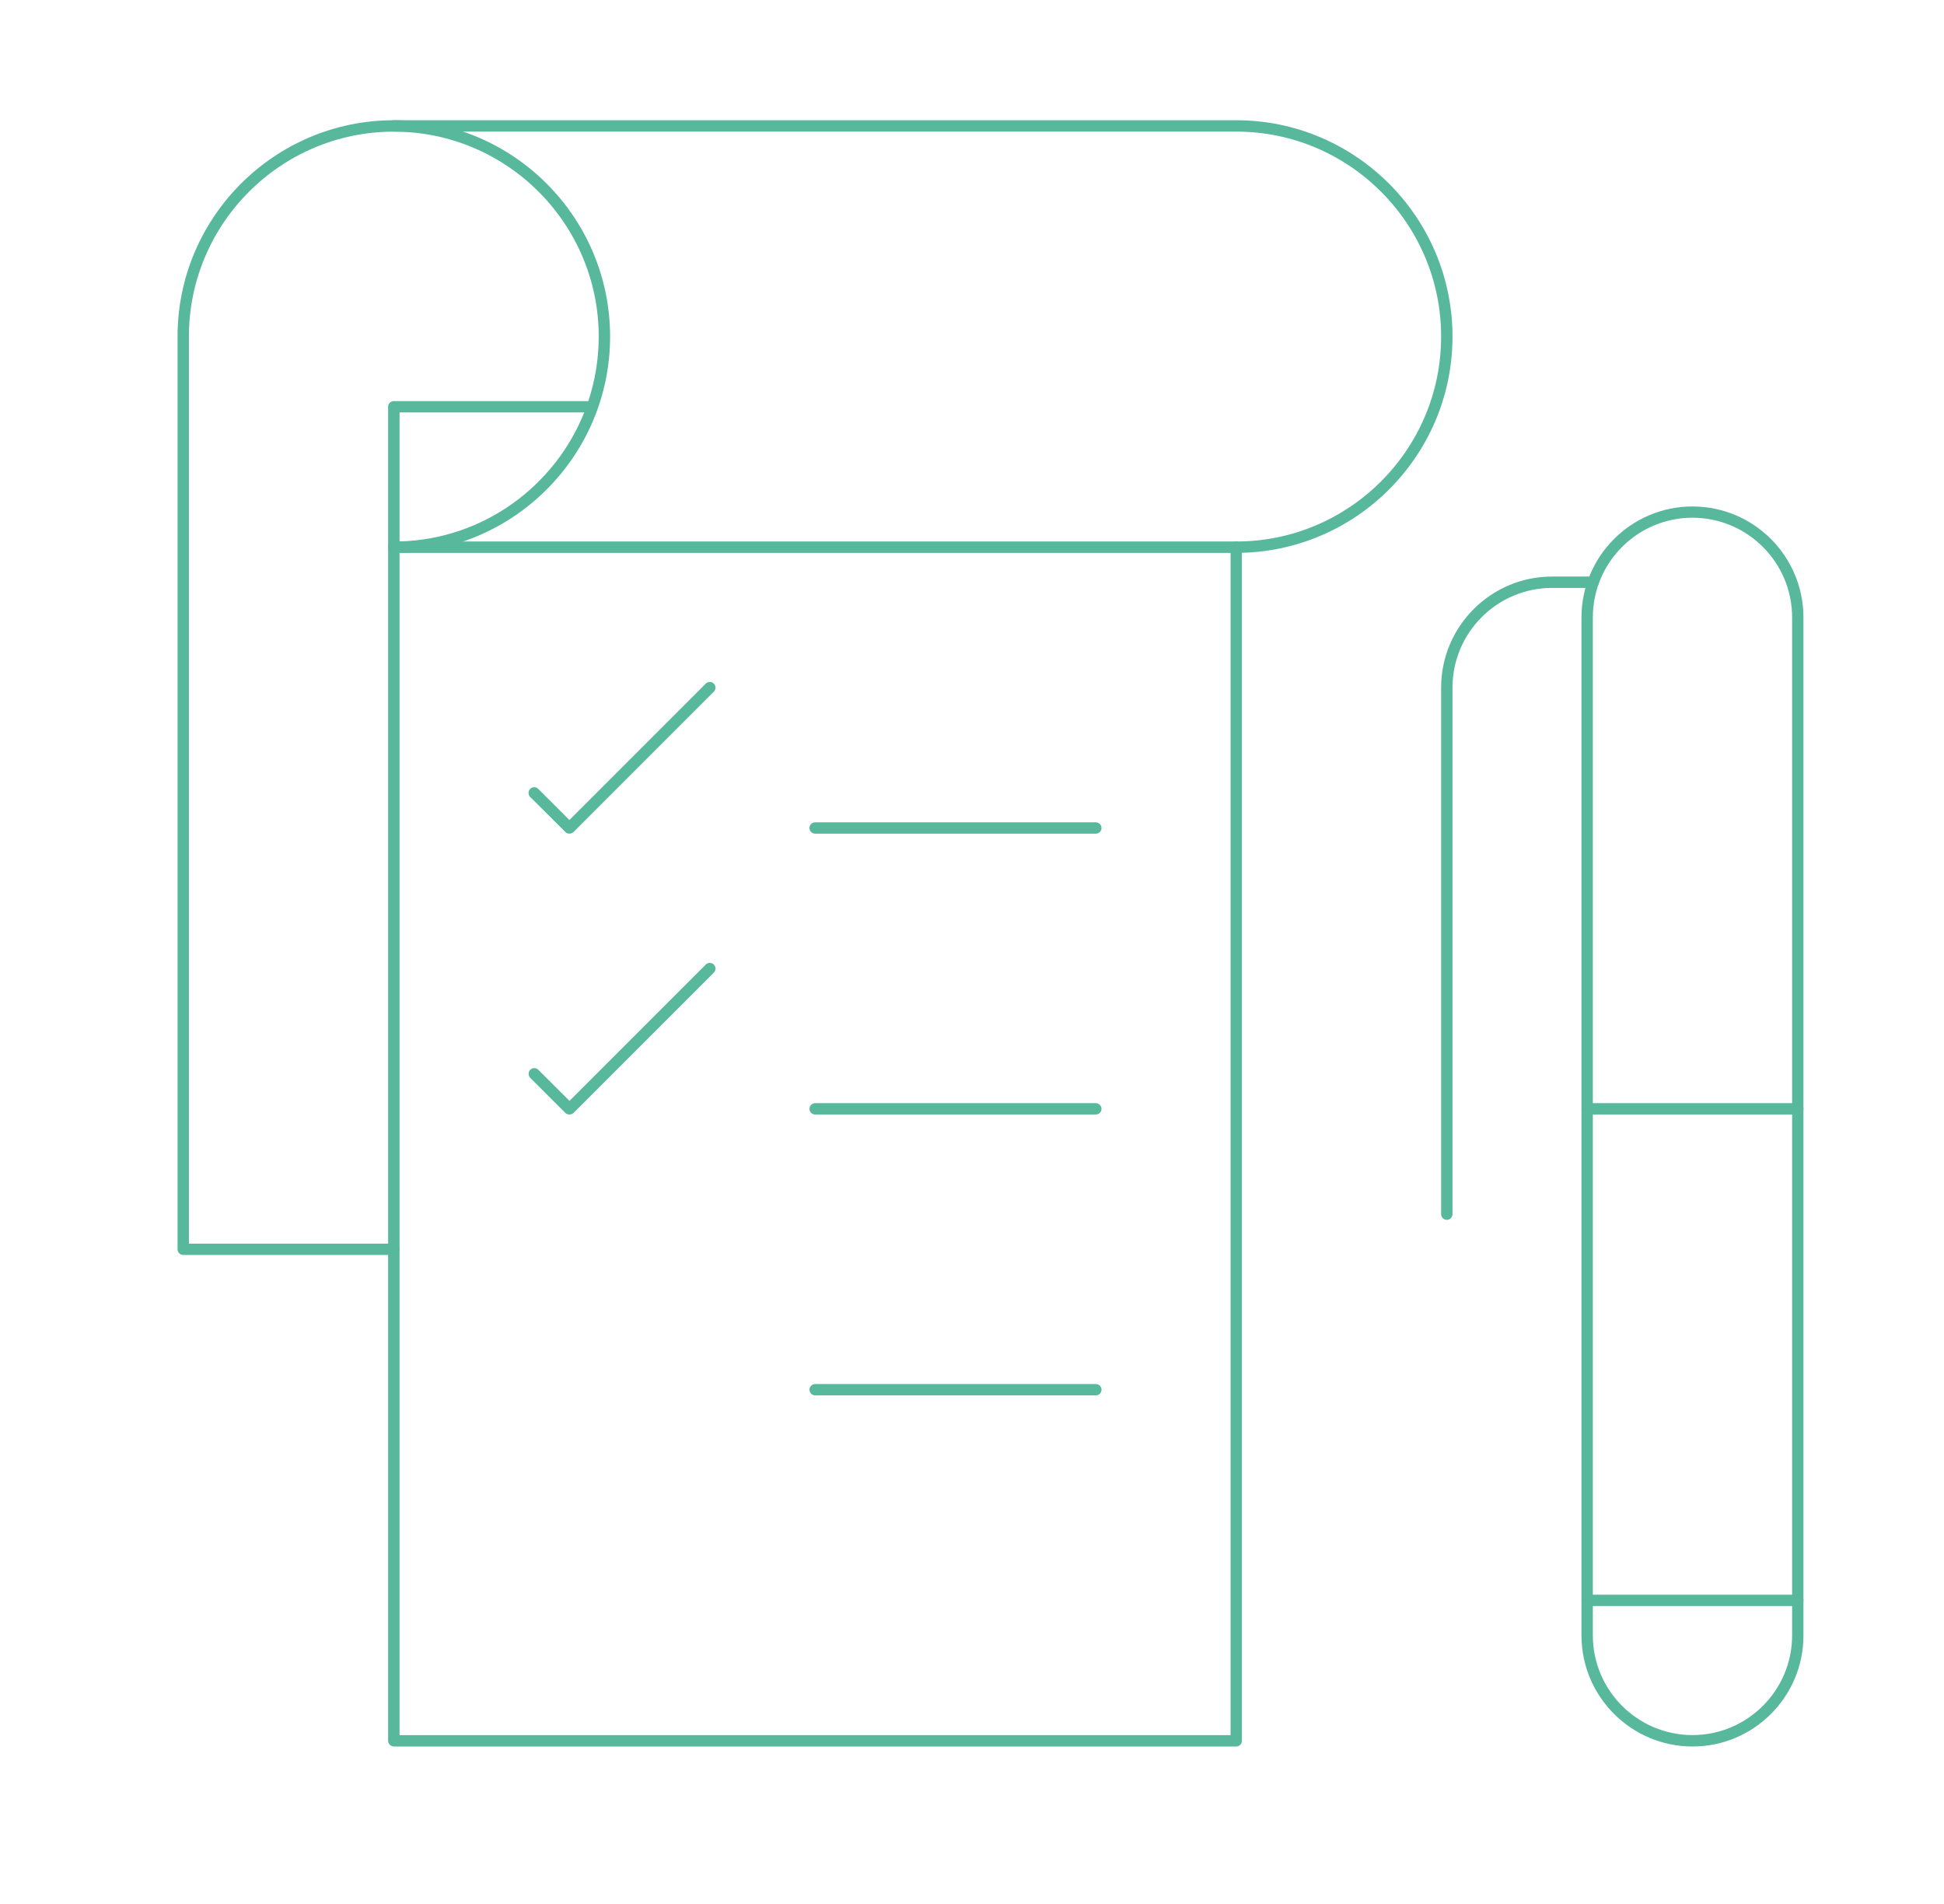
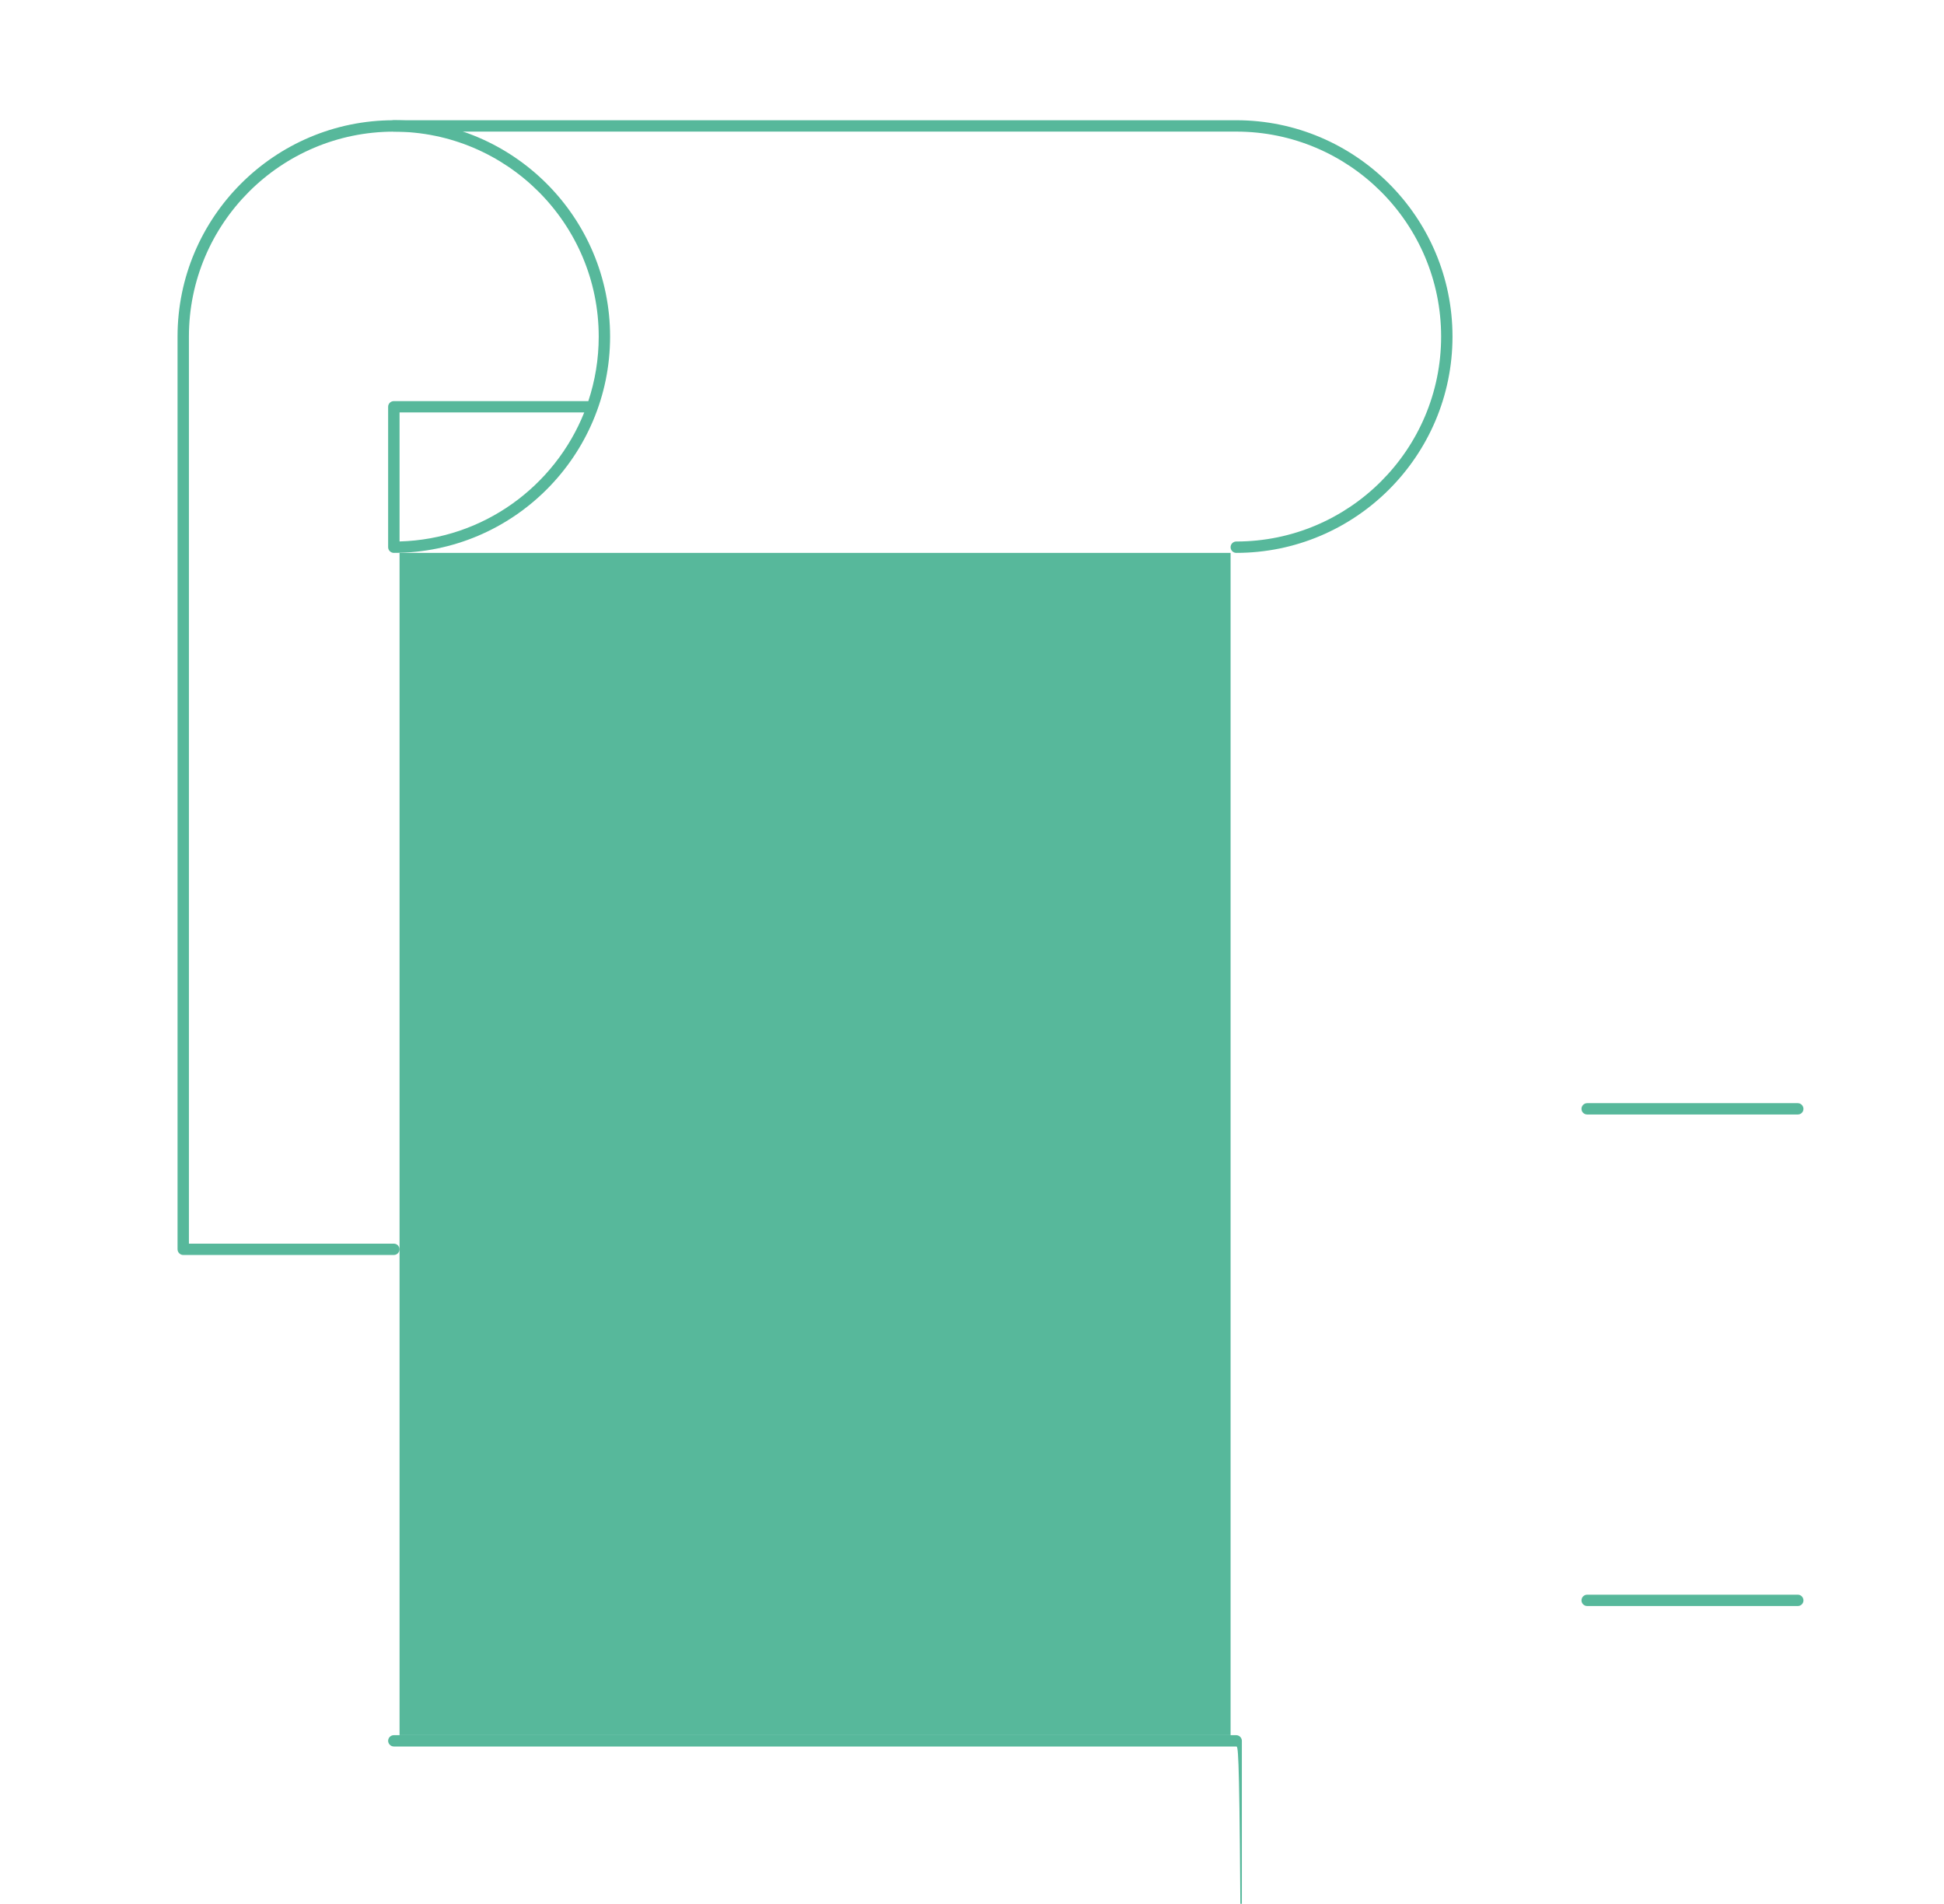
<svg xmlns="http://www.w3.org/2000/svg" version="1.1" id="Calque_1" x="0px" y="0px" width="39.833px" height="39px" viewBox="0 0 39.833 39" enable-background="new 0 0 39.833 39" xml:space="preserve">
  <g>
    <g>
-       <path fill="#57B89B" d="M25.331,35.778H8.07c-0.064,0-0.117-0.054-0.117-0.116V11.209c0-0.063,0.052-0.116,0.117-0.116h17.26    c0.064,0,0.116,0.053,0.116,0.116v24.453C25.447,35.725,25.397,35.778,25.331,35.778z M8.187,35.545h17.028V11.326H8.187V35.545z" />
+       <path fill="#57B89B" d="M25.331,35.778H8.07c-0.064,0-0.117-0.054-0.117-0.116c0-0.063,0.052-0.116,0.117-0.116h17.26    c0.064,0,0.116,0.053,0.116,0.116v24.453C25.447,35.725,25.397,35.778,25.331,35.778z M8.187,35.545h17.028V11.326H8.187V35.545z" />
    </g>
    <g>
      <path fill="#57B89B" d="M8.07,25.709H3.755c-0.064,0-0.117-0.053-0.117-0.117V6.895c0-2.444,1.988-4.432,4.432-4.432    s4.431,1.988,4.431,4.432c0,2.443-1.987,4.431-4.431,4.431c-0.064,0-0.117-0.052-0.117-0.117V8.333    c0-0.064,0.052-0.116,0.117-0.116h3.985c0.138-0.416,0.213-0.86,0.213-1.321c0-2.315-1.883-4.199-4.198-4.199    c-2.315,0-4.199,1.882-4.199,4.198v18.582H8.07c0.064,0,0.116,0.052,0.116,0.115C8.187,25.656,8.134,25.709,8.07,25.709z     M8.187,8.449v2.643c1.717-0.047,3.179-1.129,3.784-2.643H8.187z" />
    </g>
    <g>
      <path fill="#57B89B" d="M25.331,11.326c-0.064,0-0.116-0.052-0.116-0.117c0-0.063,0.052-0.116,0.116-0.116    c2.313,0,4.198-1.883,4.198-4.198c0-2.315-1.883-4.199-4.198-4.199H8.07c-0.064,0-0.117-0.052-0.117-0.117    c0-0.064,0.052-0.116,0.117-0.116h17.26c2.442,0,4.432,1.988,4.432,4.432S27.773,11.326,25.331,11.326z" />
    </g>
    <g>
-       <path fill="#57B89B" d="M22.454,17.078h-5.752c-0.064,0-0.116-0.052-0.116-0.116c0-0.064,0.052-0.116,0.116-0.116h5.752    c0.064,0,0.116,0.052,0.116,0.116C22.57,17.026,22.518,17.078,22.454,17.078z" />
-     </g>
+       </g>
    <g>
      <path fill="#57B89B" d="M22.454,22.831h-5.752c-0.064,0-0.116-0.051-0.116-0.116c0-0.063,0.052-0.116,0.116-0.116h5.752    c0.064,0,0.116,0.054,0.116,0.116C22.57,22.78,22.518,22.831,22.454,22.831z" />
    </g>
    <g>
      <path fill="#57B89B" d="M22.454,28.585h-5.752c-0.064,0-0.116-0.052-0.116-0.117c0-0.063,0.052-0.115,0.116-0.115h5.752    c0.064,0,0.116,0.052,0.116,0.115C22.57,28.533,22.518,28.585,22.454,28.585z" />
    </g>
    <g>
      <path fill="#57B89B" d="M11.667,17.078c-0.029,0-0.06-0.011-0.082-0.034l-0.721-0.718c-0.045-0.045-0.045-0.119,0-0.165    c0.044-0.046,0.119-0.046,0.164,0l0.639,0.637l2.794-2.794c0.046-0.046,0.119-0.046,0.165,0s0.045,0.119,0,0.165l-2.876,2.876    C11.726,17.067,11.697,17.078,11.667,17.078z" />
    </g>
    <g>
      <path fill="#57B89B" d="M11.667,22.831c-0.029,0-0.06-0.01-0.082-0.032l-0.72-0.719c-0.045-0.046-0.045-0.119,0-0.164    c0.044-0.046,0.119-0.048,0.165-0.001l0.639,0.637l2.793-2.793c0.045-0.045,0.119-0.045,0.165,0.001    c0.045,0.046,0.045,0.119,0,0.164l-2.876,2.875C11.726,22.821,11.697,22.831,11.667,22.831z" />
    </g>
    <g>
-       <path fill="#57B89B" d="M34.68,35.778c-1.254,0-2.275-1.021-2.275-2.274V12.648c0-1.253,1.021-2.273,2.275-2.273    c1.253,0,2.273,1.02,2.273,2.273v20.856C36.954,34.758,35.934,35.778,34.68,35.778z M34.68,10.606    c-1.128,0-2.042,0.916-2.042,2.041v20.855c0,1.125,0.914,2.042,2.042,2.042c1.125,0,2.041-0.917,2.041-2.042V12.648    C36.721,11.522,35.805,10.606,34.68,10.606z" />
-     </g>
+       </g>
    <g>
      <path fill="#57B89B" d="M36.837,32.9h-4.315c-0.065,0-0.117-0.052-0.117-0.115c0-0.064,0.052-0.117,0.117-0.117h4.315    c0.064,0,0.116,0.053,0.116,0.117C36.954,32.849,36.902,32.9,36.837,32.9z" />
    </g>
    <g>
      <path fill="#57B89B" d="M36.837,22.831h-4.315c-0.065,0-0.117-0.051-0.117-0.116c0-0.063,0.052-0.116,0.117-0.116h4.315    c0.064,0,0.116,0.054,0.116,0.116C36.954,22.78,36.902,22.831,36.837,22.831z" />
    </g>
    <g>
-       <path fill="#57B89B" d="M29.645,24.989c-0.063,0-0.116-0.052-0.116-0.116V14.086c0-1.255,1.02-2.275,2.273-2.275h0.845    c0.063,0,0.115,0.053,0.115,0.116c0,0.065-0.053,0.117-0.115,0.117h-0.845c-1.125,0-2.04,0.916-2.04,2.042v10.787    C29.762,24.938,29.709,24.989,29.645,24.989z" />
-     </g>
+       </g>
  </g>
</svg>